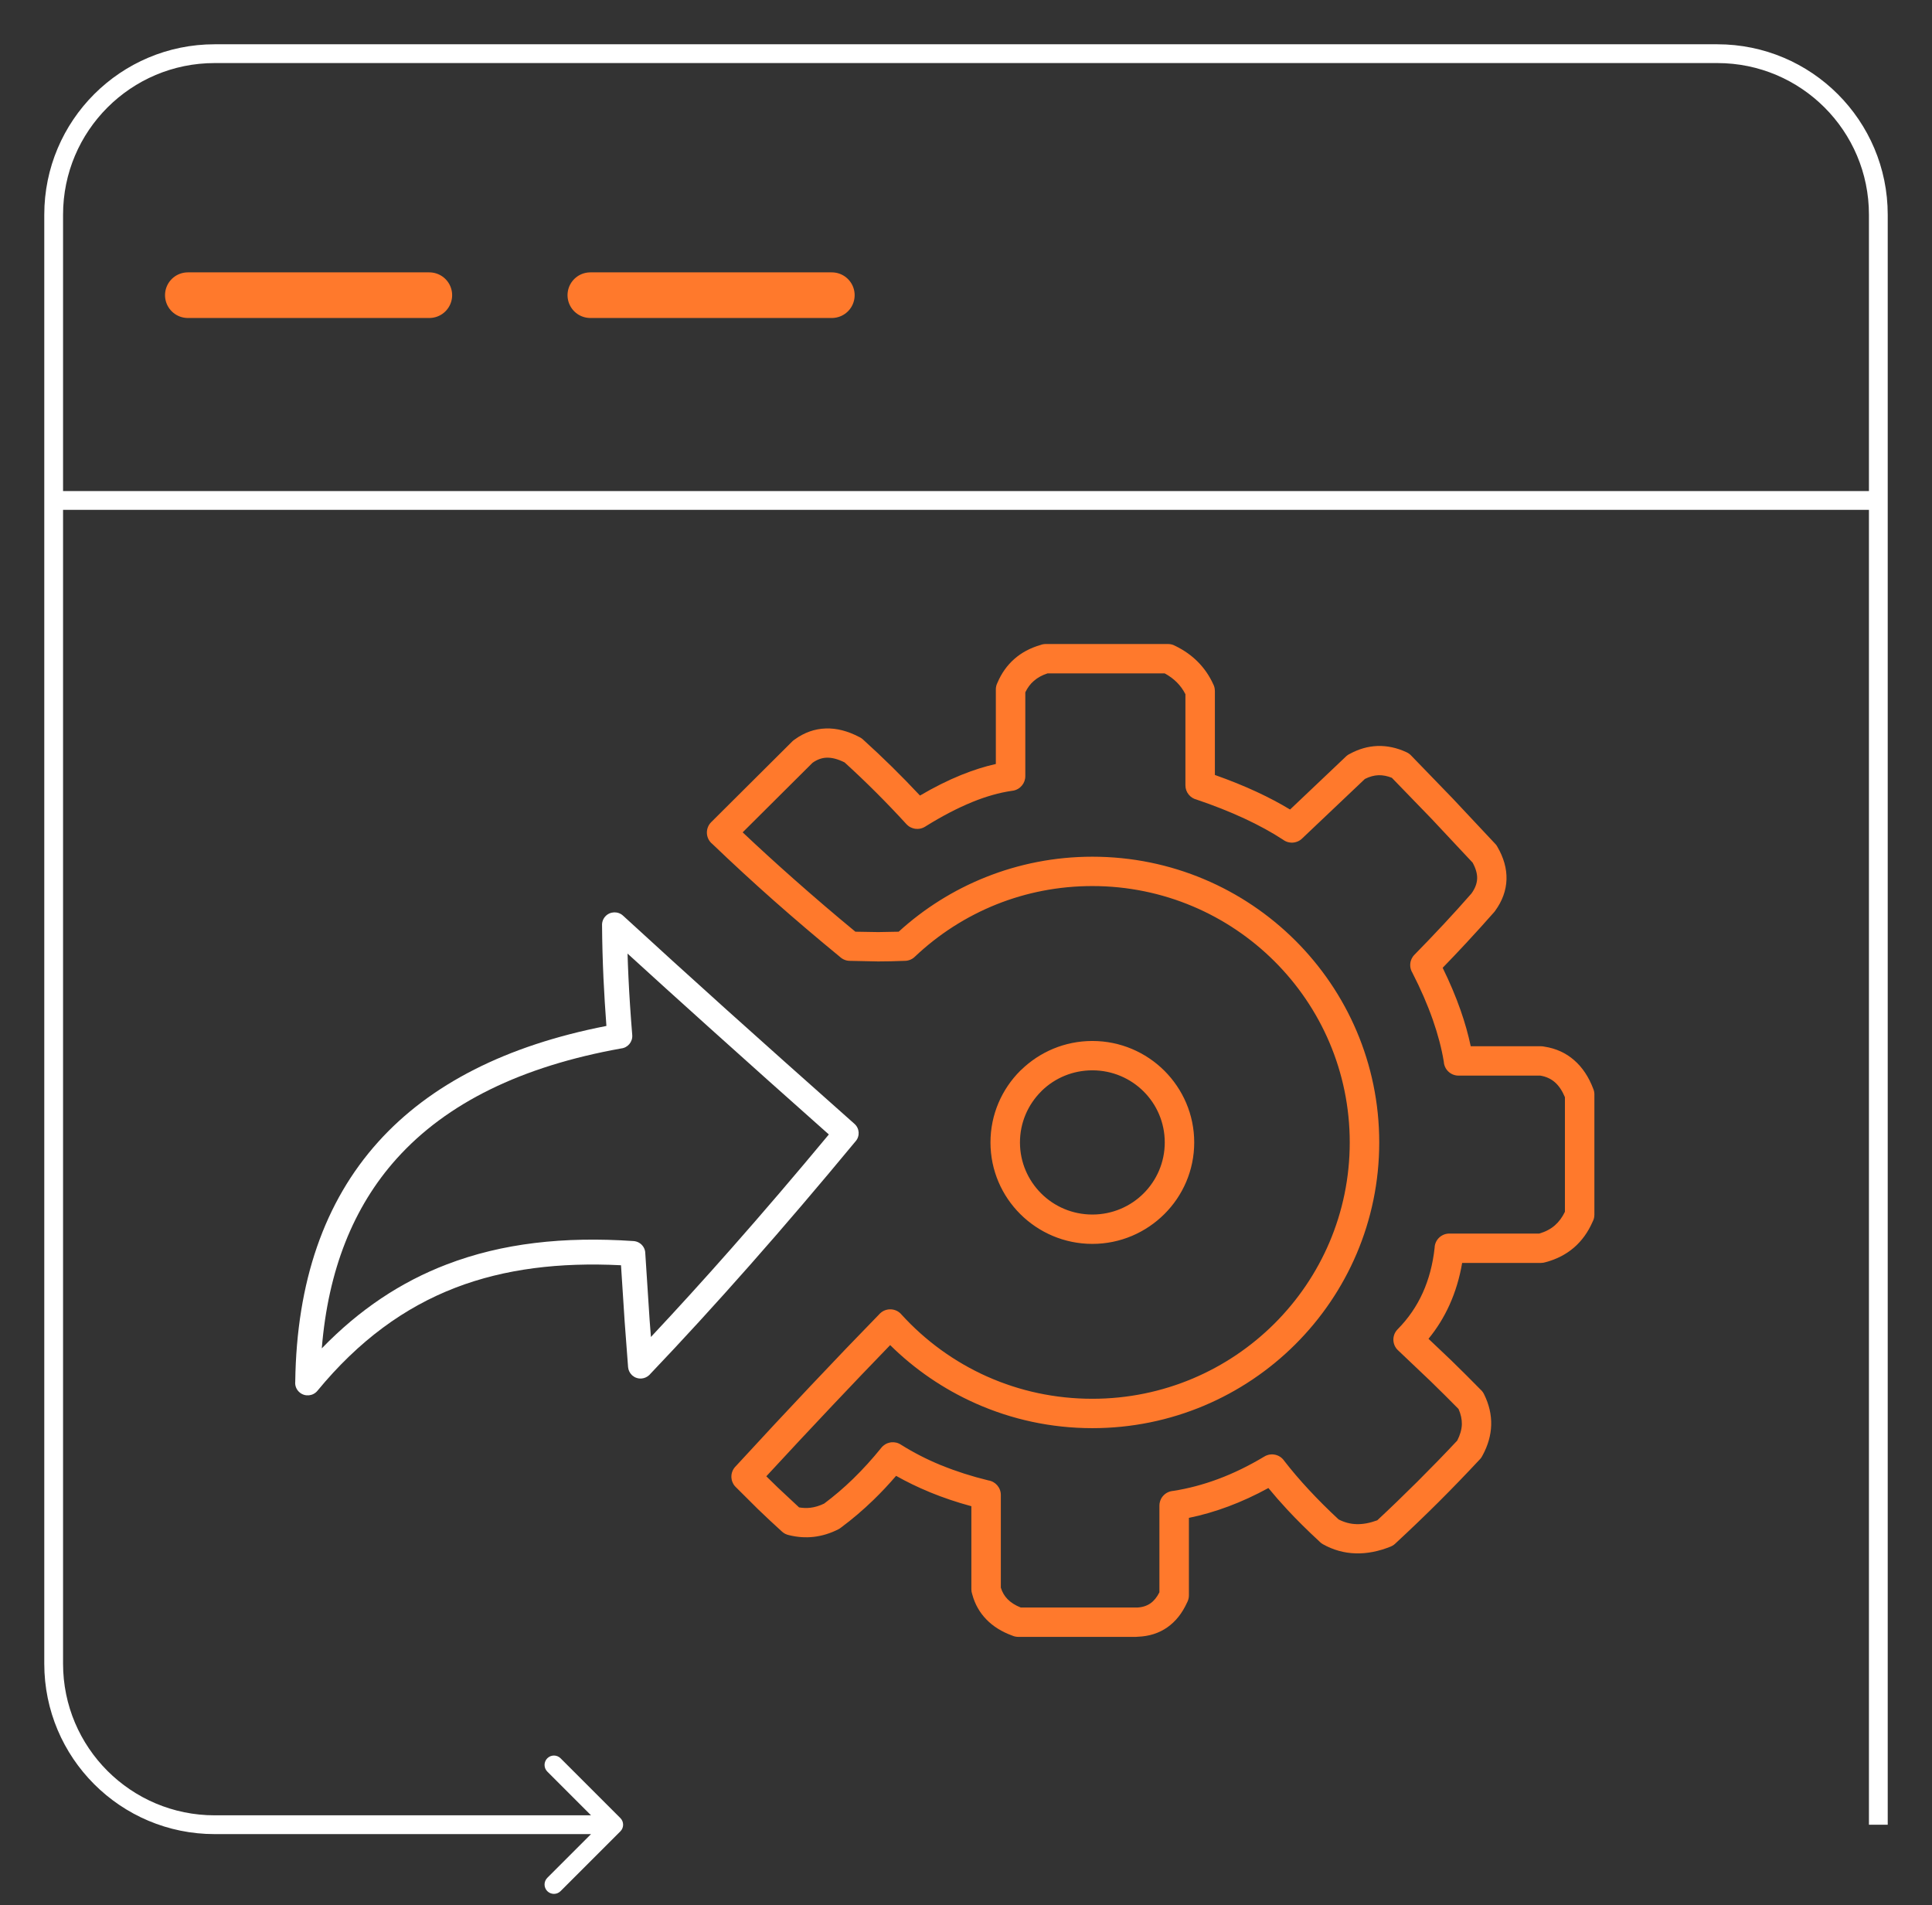
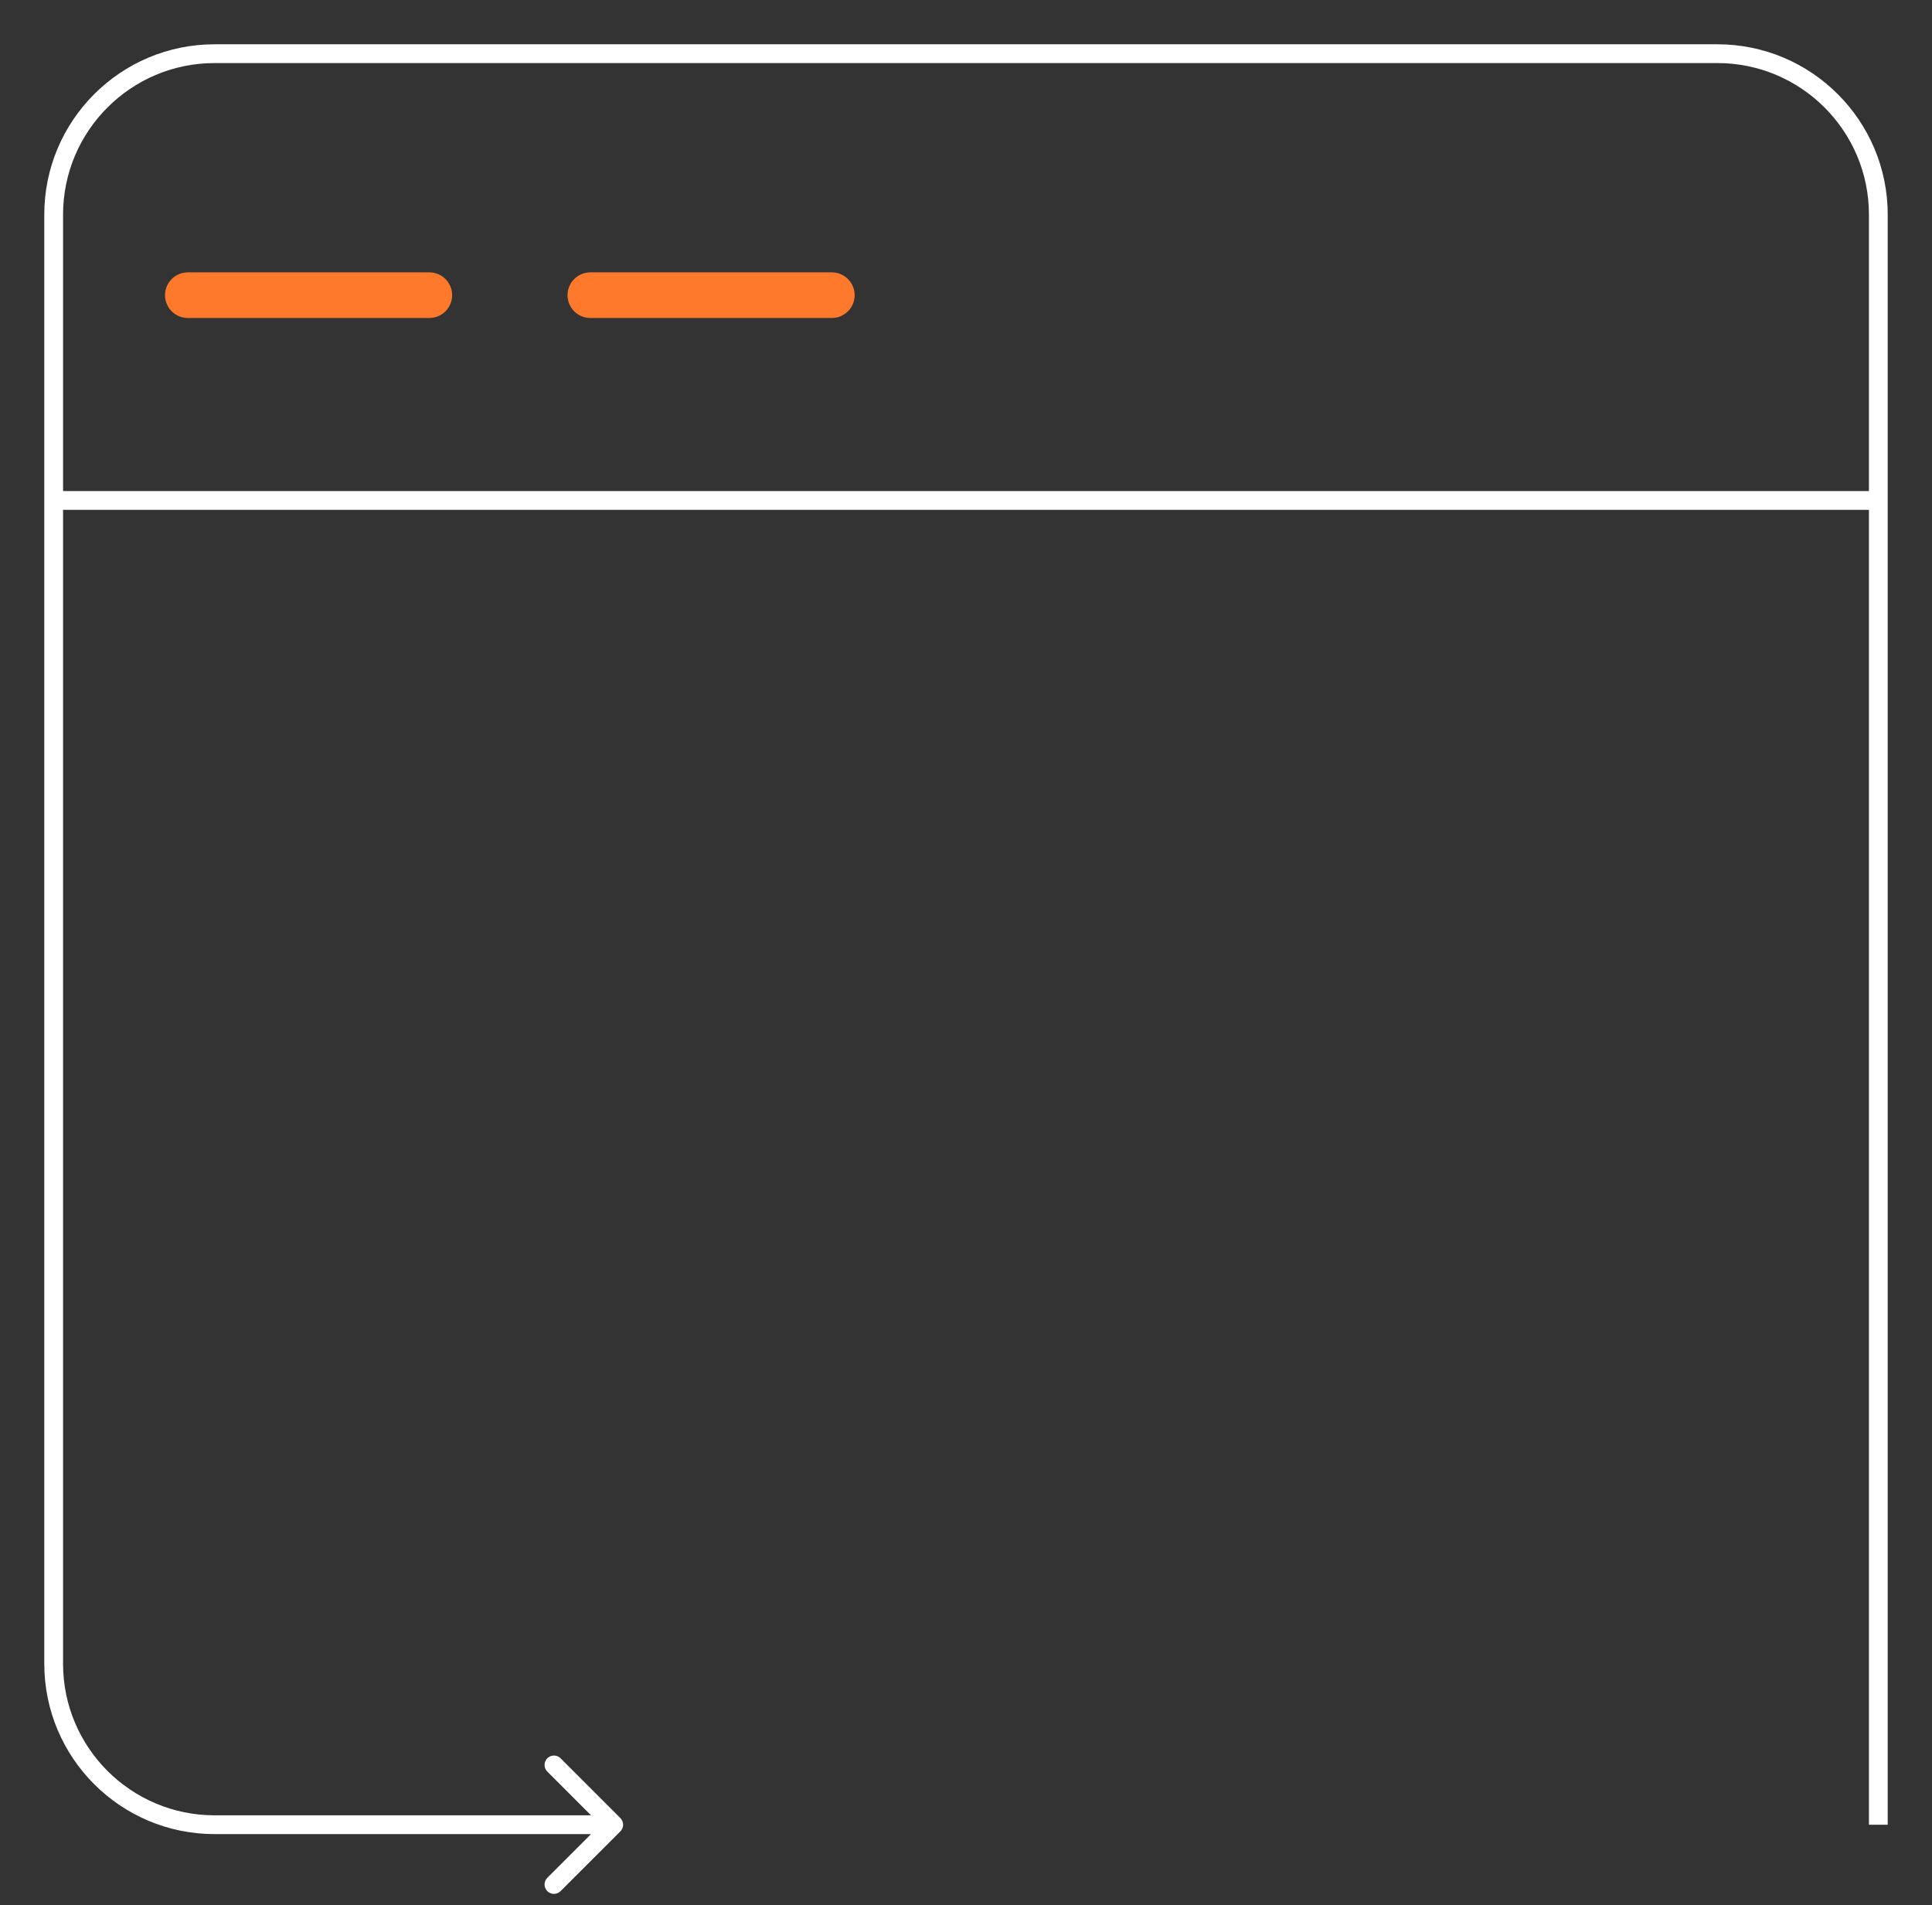
<svg xmlns="http://www.w3.org/2000/svg" width="72" height="71" viewBox="0 0 72 71" fill="none">
  <rect x="0" y="0" width="72" height="71" fill="#333333" stroke="none" />
  <path d="M23.119 68.248C23.256 68.111 23.256 67.889 23.119 67.752L20.891 65.525C20.755 65.388 20.533 65.388 20.396 65.525C20.26 65.662 20.26 65.883 20.396 66.02L22.376 68L20.396 69.98C20.26 70.117 20.26 70.338 20.396 70.475C20.533 70.612 20.755 70.612 20.891 70.475L23.119 68.248ZM70.35 68V8H69.65V68H70.35ZM64 1.65H8V2.35H64V1.65ZM1.65 8V62H2.35V8H1.65ZM8 68.35H22.871V67.65H8V68.35ZM1.65 62C1.65 65.507 4.493 68.35 8 68.35V67.65C4.88 67.65 2.35 65.12 2.35 62H1.65ZM8 1.65C4.493 1.65 1.65 4.493 1.65 8H2.35C2.35 4.88 4.88 2.35 8 2.35V1.65ZM70.35 8C70.35 4.493 67.507 1.65 64 1.65V2.35C67.12 2.35 69.65 4.88 69.65 8H70.35Z" fill="white" />
  <line x1="2" y1="18.65" x2="70" y2="18.65" stroke="white" stroke-width="0.7" />
  <path d="M7 11H16" stroke="#FF792C" stroke-width="1.7" stroke-linecap="round" />
  <path d="M22 11H31" stroke="#FF792C" stroke-width="1.7" stroke-linecap="round" />
-   <path d="M40.709 46.355C39.663 46.355 38.714 45.931 38.025 45.246C37.338 44.564 36.912 43.618 36.912 42.574C36.912 41.529 37.338 40.584 38.024 39.9L38.06 39.868C38.745 39.203 39.68 38.793 40.709 38.793C41.754 38.793 42.703 39.216 43.391 39.9C44.081 40.59 44.505 41.533 44.505 42.574C44.505 43.615 44.081 44.559 43.393 45.244C42.701 45.932 41.754 46.355 40.709 46.355ZM37.719 60.951C37.332 60.809 37.013 60.611 36.764 60.355C36.51 60.096 36.331 59.781 36.233 59.416L36.229 59.403C36.21 59.348 36.2 59.289 36.2 59.228V56.131C35.663 55.986 35.154 55.814 34.674 55.618L34.645 55.605C34.203 55.423 33.787 55.221 33.395 54.999C33.121 55.318 32.84 55.617 32.552 55.896C32.163 56.273 31.762 56.615 31.349 56.921L31.341 56.927C31.311 56.951 31.279 56.973 31.244 56.991C30.944 57.143 30.637 57.237 30.324 57.273C30.023 57.307 29.716 57.286 29.408 57.21L29.395 57.207C29.354 57.198 29.31 57.183 29.272 57.164L29.26 57.158L29.246 57.151L29.236 57.145L29.213 57.13L29.202 57.123L29.191 57.116L29.17 57.099L29.16 57.091L29.155 57.087L29.15 57.082L29.144 57.078C28.841 56.804 28.539 56.521 28.242 56.235L27.424 55.421L27.415 55.411L27.41 55.407L27.4 55.396L27.395 55.391L27.391 55.386L27.386 55.381L27.382 55.376L27.369 55.359L27.364 55.354L27.356 55.343L27.349 55.331L27.341 55.32L27.334 55.309C27.319 55.281 27.302 55.248 27.292 55.219L27.288 55.212L27.284 55.199L27.279 55.182L27.277 55.174L27.273 55.161L27.27 55.148L27.268 55.135L27.261 55.092L27.26 55.084L27.259 55.071L27.258 55.058L27.257 55.045V55.031V55.019L27.258 55L27.259 54.993L27.259 54.979L27.26 54.966L27.262 54.953L27.264 54.94L27.266 54.927L27.269 54.914L27.272 54.902L27.275 54.889L27.279 54.876L27.282 54.864L27.287 54.851L27.294 54.834L27.296 54.827L27.301 54.814L27.306 54.802L27.312 54.79L27.318 54.778L27.325 54.766L27.331 54.754L27.338 54.743L27.345 54.732L27.349 54.727L27.353 54.72L27.361 54.709L27.365 54.704L27.369 54.698L27.373 54.693L27.391 54.672L27.395 54.666L27.401 54.661L27.405 54.656L27.415 54.646C28.425 53.547 29.36 52.545 30.215 51.64C31.103 50.699 31.955 49.809 32.771 48.973L32.78 48.963L32.79 48.953L32.8 48.943L32.811 48.934L32.821 48.925L32.832 48.916L32.858 48.895L32.865 48.89L32.877 48.883L32.888 48.876L32.9 48.868L32.912 48.862L32.923 48.855L32.936 48.849L32.948 48.843L32.96 48.838L32.973 48.833L32.985 48.828L32.997 48.824L33.01 48.819L33.023 48.815L33.036 48.812L33.049 48.809L33.062 48.806L33.075 48.803L33.087 48.801L33.1 48.799L33.113 48.797L33.127 48.796L33.14 48.795L33.153 48.794H33.166H33.18H33.193L33.206 48.795L33.218 48.795L33.232 48.797L33.245 48.798L33.258 48.8L33.271 48.802L33.284 48.804L33.297 48.807L33.31 48.81L33.322 48.813L33.335 48.817L33.347 48.821L33.361 48.825L33.373 48.83L33.385 48.835L33.398 48.84L33.41 48.845L33.422 48.851L33.434 48.857L33.446 48.864L33.457 48.87L33.468 48.877L33.48 48.885L33.491 48.892L33.502 48.9L33.513 48.908L33.524 48.917L33.534 48.926L33.545 48.935L33.559 48.949L33.565 48.954L33.575 48.964L33.584 48.974L33.597 48.989C34.484 49.964 35.57 50.756 36.788 51.299L36.814 51.31C37.999 51.835 39.318 52.127 40.709 52.127C43.357 52.127 45.756 51.057 47.491 49.329C49.227 47.6 50.301 45.211 50.301 42.574C50.301 39.937 49.227 37.547 47.491 35.819C45.756 34.091 43.357 33.02 40.709 33.02C39.447 33.02 38.244 33.261 37.145 33.699C36.002 34.155 34.966 34.825 34.09 35.657L34.066 35.678L34.058 35.685L34.025 35.709L34.014 35.717L33.992 35.731L33.98 35.738L33.968 35.744L33.956 35.75L33.944 35.756L33.92 35.767L33.907 35.771L33.895 35.776L33.856 35.788L33.843 35.791L33.83 35.794L33.816 35.797L33.803 35.8L33.778 35.803L33.764 35.805L33.751 35.806L33.738 35.807L33.725 35.807H33.717C33.366 35.821 33.032 35.829 32.728 35.829L31.678 35.807H31.665L31.652 35.806H31.645L31.631 35.805L31.617 35.803L31.603 35.802L31.576 35.798L31.562 35.795L31.549 35.792L31.536 35.789L31.523 35.785L31.51 35.781L31.497 35.776L31.484 35.772L31.472 35.767L31.46 35.762L31.448 35.756L31.436 35.751L31.424 35.745L31.412 35.738L31.401 35.732L31.39 35.725L31.379 35.718L31.368 35.711L31.357 35.703L31.346 35.695L31.336 35.687L31.331 35.683L31.325 35.679L31.316 35.67C30.445 34.955 29.62 34.253 28.843 33.566C28.069 32.881 27.303 32.175 26.548 31.452L26.504 31.413C26.29 31.2 26.29 30.852 26.504 30.639L29.524 27.632C29.55 27.605 29.58 27.582 29.61 27.562L29.621 27.554C29.976 27.297 30.364 27.159 30.779 27.147C31.181 27.134 31.597 27.242 32.025 27.467L32.032 27.47L32.048 27.479L32.06 27.486L32.072 27.492L32.084 27.499L32.095 27.507L32.107 27.515L32.118 27.523L32.129 27.531L32.14 27.54L32.151 27.549L32.161 27.558L32.174 27.57C32.892 28.219 33.596 28.911 34.285 29.647C34.811 29.339 35.319 29.084 35.807 28.886L35.839 28.873C36.28 28.696 36.704 28.561 37.112 28.471V25.692C37.112 25.607 37.132 25.527 37.166 25.455L37.172 25.444C37.322 25.089 37.533 24.792 37.805 24.554C38.071 24.32 38.395 24.147 38.774 24.037C38.835 24.013 38.901 24 38.972 24H43.53C43.626 24 43.716 24.024 43.795 24.069L43.803 24.072C44.124 24.229 44.404 24.426 44.637 24.661C44.877 24.902 45.071 25.183 45.214 25.498L45.221 25.512L45.228 25.529L45.232 25.537L45.237 25.549L45.243 25.568L45.246 25.574L45.248 25.581L45.258 25.613L45.259 25.62L45.267 25.661L45.269 25.674C45.273 25.699 45.275 25.723 45.275 25.749V28.88C45.839 29.079 46.36 29.29 46.836 29.511C47.279 29.717 47.694 29.936 48.077 30.168L50.147 28.204L50.157 28.194L50.166 28.185L50.177 28.176L50.187 28.167L50.198 28.159L50.209 28.15L50.22 28.142L50.231 28.134L50.243 28.127L50.255 28.119L50.267 28.112L50.283 28.103L50.295 28.098C50.632 27.913 50.978 27.813 51.334 27.8H51.345C51.7 27.79 52.055 27.866 52.407 28.028L52.413 28.032L52.423 28.036L52.436 28.043L52.449 28.048L52.46 28.055L52.472 28.062L52.484 28.069L52.495 28.077L52.506 28.085L52.517 28.092L52.528 28.101L52.539 28.11L52.55 28.118L52.56 28.127L52.57 28.136L52.579 28.146L52.589 28.156L52.598 28.165L54.151 29.77L55.711 31.434L55.72 31.444L55.727 31.451L55.737 31.461L55.746 31.472L55.754 31.483L55.763 31.494L55.771 31.505L55.779 31.516L55.786 31.528L55.793 31.539L55.8 31.551L55.806 31.562C56.04 31.964 56.154 32.371 56.143 32.771C56.13 33.182 55.989 33.573 55.721 33.941L55.713 33.952L55.708 33.959L55.7 33.97L55.691 33.981L55.682 33.992L55.673 34.002L55.663 34.013C55.349 34.371 54.999 34.757 54.622 35.163C54.342 35.464 54.056 35.765 53.764 36.066C54.03 36.61 54.253 37.137 54.431 37.646C54.592 38.105 54.718 38.554 54.81 38.99H57.432C57.474 38.99 57.514 38.995 57.553 39.004C57.982 39.069 58.354 39.238 58.663 39.508C58.971 39.775 59.211 40.135 59.38 40.586L59.384 40.596L59.389 40.609L59.393 40.622L59.397 40.636L59.401 40.65L59.404 40.663L59.407 40.676L59.41 40.689L59.412 40.703L59.414 40.716L59.415 40.73L59.416 40.743L59.418 40.757V40.77L59.418 40.784V40.797V45.268C59.418 45.358 59.397 45.443 59.358 45.517L59.352 45.529C59.185 45.913 58.953 46.235 58.665 46.486C58.368 46.743 58.012 46.928 57.603 47.036C57.549 47.053 57.492 47.064 57.432 47.064H54.49C54.395 47.622 54.238 48.142 54.021 48.624C53.814 49.082 53.553 49.505 53.236 49.892L54.074 50.687C54.46 51.063 54.831 51.433 55.185 51.794L55.195 51.803L55.203 51.811L55.213 51.821L55.222 51.832L55.231 51.842L55.24 51.853L55.248 51.864L55.257 51.875L55.265 51.886L55.272 51.898L55.279 51.909L55.286 51.921L55.292 51.932L55.299 51.944L55.305 51.956L55.309 51.964C55.494 52.338 55.584 52.724 55.572 53.111C55.56 53.491 55.452 53.867 55.251 54.237L55.247 54.243L55.241 54.254L55.231 54.273L55.224 54.285L55.221 54.291L55.217 54.296L55.209 54.309L55.202 54.32L55.198 54.325L55.194 54.331L55.182 54.347L55.177 54.353L55.173 54.358L55.169 54.363L55.164 54.369L55.154 54.379C54.623 54.948 54.106 55.483 53.604 55.983C53.11 56.475 52.582 56.982 52.02 57.503L52.014 57.509C51.997 57.527 51.977 57.544 51.957 57.559L51.951 57.564C51.914 57.592 51.871 57.617 51.826 57.635C51.379 57.815 50.943 57.9 50.524 57.888C50.091 57.876 49.681 57.761 49.299 57.546C49.253 57.52 49.214 57.489 49.179 57.454L49.17 57.444C48.729 57.037 48.33 56.642 47.976 56.261C47.723 55.989 47.487 55.719 47.269 55.453C46.777 55.723 46.279 55.952 45.779 56.139C45.289 56.322 44.798 56.465 44.307 56.565V59.455C44.307 59.545 44.285 59.629 44.247 59.704L44.241 59.715C44.06 60.116 43.814 60.426 43.505 60.643C43.194 60.862 42.825 60.979 42.404 60.995L42.334 61H37.946C37.868 61 37.794 60.983 37.727 60.954L37.719 60.951ZM37.298 59.165C37.349 59.333 37.433 59.476 37.549 59.595C37.671 59.72 37.835 59.825 38.04 59.906H42.334L42.367 59.907H42.376C42.572 59.898 42.74 59.844 42.874 59.75C43.005 59.659 43.116 59.522 43.208 59.339V56.107C43.208 56.06 43.214 56.014 43.226 55.971L43.238 55.932L43.247 55.907L43.252 55.894L43.257 55.882L43.263 55.87L43.269 55.858L43.281 55.835L43.295 55.812L43.303 55.801L43.317 55.78L43.326 55.77L43.334 55.759L43.343 55.75L43.36 55.73L43.379 55.712L43.389 55.703L43.398 55.694L43.409 55.685L43.43 55.669L43.44 55.661L43.451 55.653L43.462 55.646L43.473 55.639L43.508 55.62L43.52 55.614L43.532 55.608L43.544 55.603L43.557 55.598L43.571 55.593L43.582 55.589L43.61 55.58L43.621 55.577L43.664 55.568L43.674 55.566L43.688 55.564L43.702 55.562L43.716 55.561C44.277 55.474 44.837 55.326 45.393 55.119C45.964 54.907 46.539 54.627 47.118 54.28L47.129 54.273L47.142 54.267L47.154 54.26L47.166 54.254L47.179 54.248L47.191 54.243L47.203 54.238L47.216 54.233L47.222 54.23L47.229 54.229L47.254 54.221L47.261 54.218L47.274 54.215L47.287 54.212L47.3 54.209L47.313 54.207L47.319 54.207L47.327 54.205L47.34 54.203L47.353 54.202L47.366 54.201L47.38 54.2H47.411H47.419H47.432L47.445 54.201L47.459 54.203L47.472 54.204L47.485 54.206L47.498 54.208L47.511 54.211L47.524 54.213L47.537 54.216L47.549 54.219L47.562 54.223L47.574 54.227L47.587 54.231L47.599 54.236L47.611 54.24L47.624 54.245L47.636 54.251L47.648 54.256L47.659 54.262L47.671 54.269L47.683 54.275L47.694 54.282L47.705 54.289L47.716 54.296L47.727 54.304L47.738 54.312L47.743 54.316L47.748 54.32L47.753 54.325L47.758 54.329L47.764 54.333L47.769 54.338L47.774 54.342L47.784 54.352L47.794 54.362L47.803 54.371L47.813 54.382L47.822 54.392L47.831 54.403L47.84 54.414L47.851 54.429L47.859 54.44C48.133 54.794 48.44 55.155 48.778 55.518C49.121 55.887 49.491 56.257 49.886 56.623C50.098 56.733 50.322 56.793 50.554 56.799C50.79 56.806 51.05 56.758 51.327 56.656C51.812 56.205 52.313 55.721 52.827 55.21C53.351 54.687 53.846 54.178 54.307 53.685C54.414 53.477 54.473 53.274 54.479 53.079C54.483 52.892 54.441 52.701 54.355 52.507C54.022 52.168 53.672 51.821 53.31 51.469L52.111 50.33L52.102 50.321L52.091 50.311L52.082 50.302L52.072 50.291L52.063 50.281L52.054 50.271L52.045 50.26L52.037 50.249L52.028 50.238L52.021 50.227L52.014 50.216L52.006 50.204L51.999 50.193L51.993 50.181L51.987 50.169L51.98 50.157L51.975 50.145L51.97 50.133L51.965 50.121L51.96 50.108L51.956 50.096L51.952 50.083L51.948 50.071L51.945 50.058L51.941 50.045L51.939 50.032L51.936 50.019L51.934 50.006L51.932 49.993L51.931 49.981L51.929 49.968L51.928 49.955L51.928 49.942L51.927 49.928V49.915L51.928 49.903L51.928 49.889L51.929 49.876L51.931 49.863L51.932 49.85L51.934 49.837L51.936 49.824L51.939 49.811L51.941 49.798L51.945 49.786L51.948 49.773L51.952 49.76L51.956 49.747L51.96 49.735L51.965 49.722L51.97 49.71L51.975 49.698L51.981 49.686L51.987 49.674L51.993 49.661L52 49.65L52.007 49.638L52.014 49.627L52.022 49.616L52.03 49.604L52.038 49.593L52.047 49.582L52.055 49.572L52.064 49.561L52.074 49.55L52.084 49.54L52.093 49.53C52.484 49.133 52.795 48.681 53.022 48.177C53.248 47.676 53.397 47.117 53.464 46.502C53.471 46.207 53.715 45.97 54.013 45.97H57.364C57.593 45.904 57.787 45.802 57.944 45.666C58.095 45.534 58.222 45.364 58.32 45.158V40.888C58.219 40.646 58.093 40.458 57.942 40.328C57.796 40.201 57.615 40.119 57.404 40.084H54.355C54.063 40.084 53.824 39.856 53.807 39.57C53.726 39.076 53.589 38.553 53.397 38.005C53.2 37.442 52.945 36.854 52.632 36.244L52.626 36.232L52.619 36.221L52.608 36.199L52.602 36.186L52.597 36.173L52.587 36.148L52.582 36.136L52.578 36.123L52.575 36.11L52.571 36.097L52.568 36.084L52.565 36.072L52.563 36.059L52.561 36.046L52.559 36.033L52.558 36.02L52.556 36.007L52.556 35.994L52.555 35.981V35.95V35.942L52.556 35.928L52.559 35.898L52.56 35.889L52.562 35.877L52.563 35.864L52.569 35.838L52.572 35.825C52.581 35.791 52.595 35.754 52.611 35.723L52.615 35.714C52.627 35.691 52.642 35.665 52.657 35.644L52.674 35.623L52.7 35.593L52.711 35.581C53.094 35.191 53.464 34.804 53.82 34.422C54.152 34.067 54.491 33.691 54.835 33.299C54.972 33.111 55.043 32.923 55.049 32.739C55.054 32.557 54.997 32.358 54.88 32.147L53.357 30.521L51.871 28.986C51.701 28.917 51.535 28.886 51.376 28.889C51.207 28.895 51.035 28.942 50.864 29.03L48.541 31.233L48.532 31.242L48.523 31.251L48.512 31.261L48.502 31.27L48.491 31.278L48.481 31.287L48.47 31.295L48.459 31.302L48.448 31.31L48.437 31.317L48.426 31.324L48.414 31.331L48.403 31.337L48.391 31.343L48.379 31.349L48.367 31.355L48.355 31.36L48.342 31.364L48.33 31.369L48.318 31.373L48.305 31.377L48.292 31.381L48.28 31.384L48.267 31.388L48.254 31.39L48.241 31.393L48.228 31.395L48.215 31.397L48.202 31.398L48.189 31.399L48.176 31.401H48.163L48.15 31.401H48.137L48.123 31.401L48.11 31.4L48.097 31.399L48.083 31.398L48.07 31.396L48.057 31.394L48.044 31.392L48.031 31.39L48.018 31.386L48.005 31.383L47.992 31.38L47.979 31.376L47.966 31.372L47.954 31.367L47.941 31.362L47.928 31.357L47.915 31.351L47.903 31.346L47.891 31.339L47.879 31.333L47.867 31.326L47.855 31.319L47.843 31.311L47.832 31.304L47.823 31.297C47.399 31.019 46.913 30.753 46.373 30.502C45.825 30.248 45.231 30.013 44.594 29.798C44.355 29.739 44.177 29.523 44.177 29.267V25.87C44.092 25.703 43.985 25.556 43.86 25.43C43.732 25.302 43.579 25.188 43.404 25.094H39.04C38.84 25.158 38.669 25.252 38.529 25.374C38.398 25.486 38.292 25.629 38.21 25.801V28.927C38.21 29.058 38.163 29.18 38.084 29.274C38.064 29.297 38.04 29.322 38.017 29.342L38.01 29.349C37.924 29.42 37.817 29.464 37.7 29.473C37.244 29.539 36.759 29.676 36.252 29.881L36.224 29.893C35.684 30.114 35.11 30.412 34.506 30.788L34.5 30.792L34.488 30.8L34.453 30.82C34.397 30.852 34.337 30.873 34.274 30.883L34.265 30.885C34.217 30.892 34.164 30.892 34.116 30.886L34.108 30.885L34.095 30.883C34.049 30.875 33.999 30.861 33.956 30.84L33.931 30.829L33.906 30.814L33.896 30.809L33.885 30.802C33.859 30.785 33.833 30.764 33.81 30.742L33.8 30.733L33.791 30.723L33.78 30.713C33.03 29.894 32.261 29.126 31.475 28.412C31.23 28.289 31.008 28.23 30.808 28.236C30.628 28.241 30.451 28.305 30.281 28.426L27.677 31.018C28.281 31.589 28.913 32.166 29.573 32.75C30.337 33.426 31.106 34.085 31.878 34.721L32.728 34.735L33.491 34.721C34.432 33.862 35.531 33.168 36.738 32.687C37.968 32.196 39.309 31.926 40.709 31.926C43.661 31.926 46.334 33.119 48.268 35.045C50.202 36.971 51.4 39.634 51.4 42.574C51.4 45.514 50.202 48.177 48.268 50.103C46.334 52.029 43.661 53.222 40.709 53.222C39.167 53.222 37.697 52.894 36.368 52.304L36.34 52.291C35.153 51.761 34.081 51.024 33.174 50.127C32.488 50.834 31.766 51.589 31.012 52.388C30.199 53.248 29.38 54.125 28.558 55.016C28.699 55.157 28.843 55.297 28.99 55.438L29.779 56.175C29.921 56.199 30.061 56.204 30.2 56.188C30.369 56.168 30.541 56.116 30.713 56.033C31.08 55.759 31.44 55.453 31.788 55.115C32.152 54.761 32.506 54.372 32.847 53.95L32.853 53.942L32.862 53.932L32.871 53.922L32.89 53.902C32.922 53.873 32.96 53.843 32.997 53.822L33.002 53.818L33.014 53.811L33.043 53.797L33.05 53.794L33.08 53.782L33.087 53.779C33.114 53.769 33.147 53.76 33.176 53.755L33.22 53.749L33.228 53.748C33.284 53.743 33.348 53.749 33.404 53.762L33.411 53.764L33.423 53.767L33.43 53.769L33.436 53.771L33.443 53.773L33.494 53.793L33.531 53.811L33.567 53.832L33.589 53.846C34.043 54.13 34.532 54.382 35.059 54.599L35.09 54.61C35.629 54.83 36.21 55.017 36.83 55.168C37.094 55.207 37.298 55.435 37.298 55.71V59.165ZM38.801 44.474C39.287 44.96 39.962 45.261 40.709 45.261C41.455 45.261 42.131 44.96 42.616 44.476C43.105 43.989 43.407 43.317 43.407 42.574C43.407 41.83 43.105 41.158 42.619 40.674C42.131 40.187 41.455 39.887 40.709 39.887C39.977 39.887 39.313 40.175 38.829 40.644L38.801 40.674C38.313 41.16 38.011 41.832 38.011 42.574C38.011 43.315 38.313 43.987 38.801 44.474Z" fill="#FF792C" />
-   <path d="M23.147 39.072C19.435 39.737 16.647 41.105 14.786 43.174C13.161 44.98 12.229 47.34 11.992 50.248C13.396 48.799 14.939 47.775 16.649 47.12C18.715 46.327 21.013 46.074 23.601 46.249L23.612 46.25L23.624 46.251L23.636 46.252L23.648 46.254L23.66 46.255L23.671 46.258L23.693 46.263L23.715 46.269L23.726 46.272L23.737 46.276L23.747 46.28L23.779 46.293L23.789 46.298L23.819 46.314L23.847 46.332L23.856 46.338L23.865 46.345L23.874 46.352L23.882 46.359L23.891 46.366L23.899 46.374L23.907 46.382L23.915 46.389L23.923 46.398L23.93 46.406L23.938 46.414L23.945 46.423L23.952 46.432L23.958 46.441L23.965 46.45L23.972 46.459L23.978 46.468L23.983 46.478L23.989 46.488L23.994 46.498L23.999 46.507L24.004 46.518L24.009 46.528L24.014 46.539L24.017 46.549L24.022 46.56L24.025 46.571L24.028 46.581L24.032 46.593L24.035 46.604L24.037 46.615L24.04 46.627L24.042 46.638L24.043 46.65L24.044 46.661L24.047 46.684L24.047 46.696L24.048 46.708L24.21 49.202L24.258 49.824C25.233 48.784 26.23 47.688 27.247 46.535C28.435 45.19 29.649 43.769 30.889 42.277C29.379 40.937 27.895 39.611 26.438 38.3C25.293 37.271 24.276 36.349 23.387 35.537C23.395 35.825 23.407 36.121 23.421 36.424C23.452 37.088 23.499 37.805 23.562 38.574C23.581 38.825 23.397 39.046 23.147 39.072ZM11.003 51.485C11.055 47.764 12.086 44.788 14.092 42.557C16.031 40.402 18.867 38.961 22.599 38.233C22.554 37.636 22.518 37.045 22.49 36.463C22.459 35.784 22.441 35.126 22.437 34.494C22.43 34.372 22.47 34.247 22.559 34.15C22.733 33.961 23.029 33.949 23.218 34.122C24.407 35.214 25.689 36.379 27.061 37.614C28.373 38.794 29.969 40.217 31.843 41.881C32.036 42.051 32.053 42.344 31.882 42.536L31.872 42.547C30.523 44.177 29.215 45.71 27.948 47.145C26.67 48.593 25.43 49.947 24.229 51.207L24.222 51.216L24.202 51.237C24.127 51.31 24.025 51.362 23.913 51.371C23.832 51.379 23.755 51.364 23.686 51.335L23.655 51.32L23.636 51.309C23.613 51.296 23.592 51.28 23.572 51.264L23.551 51.245L23.542 51.236C23.468 51.162 23.417 51.061 23.407 50.949L23.28 49.264L23.143 47.151C20.848 47.036 18.809 47.284 16.985 47.983C15.063 48.721 13.361 49.969 11.829 51.83C11.666 52.028 11.371 52.058 11.172 51.895C11.045 51.792 10.986 51.636 11.003 51.485Z" fill="white" />
</svg>